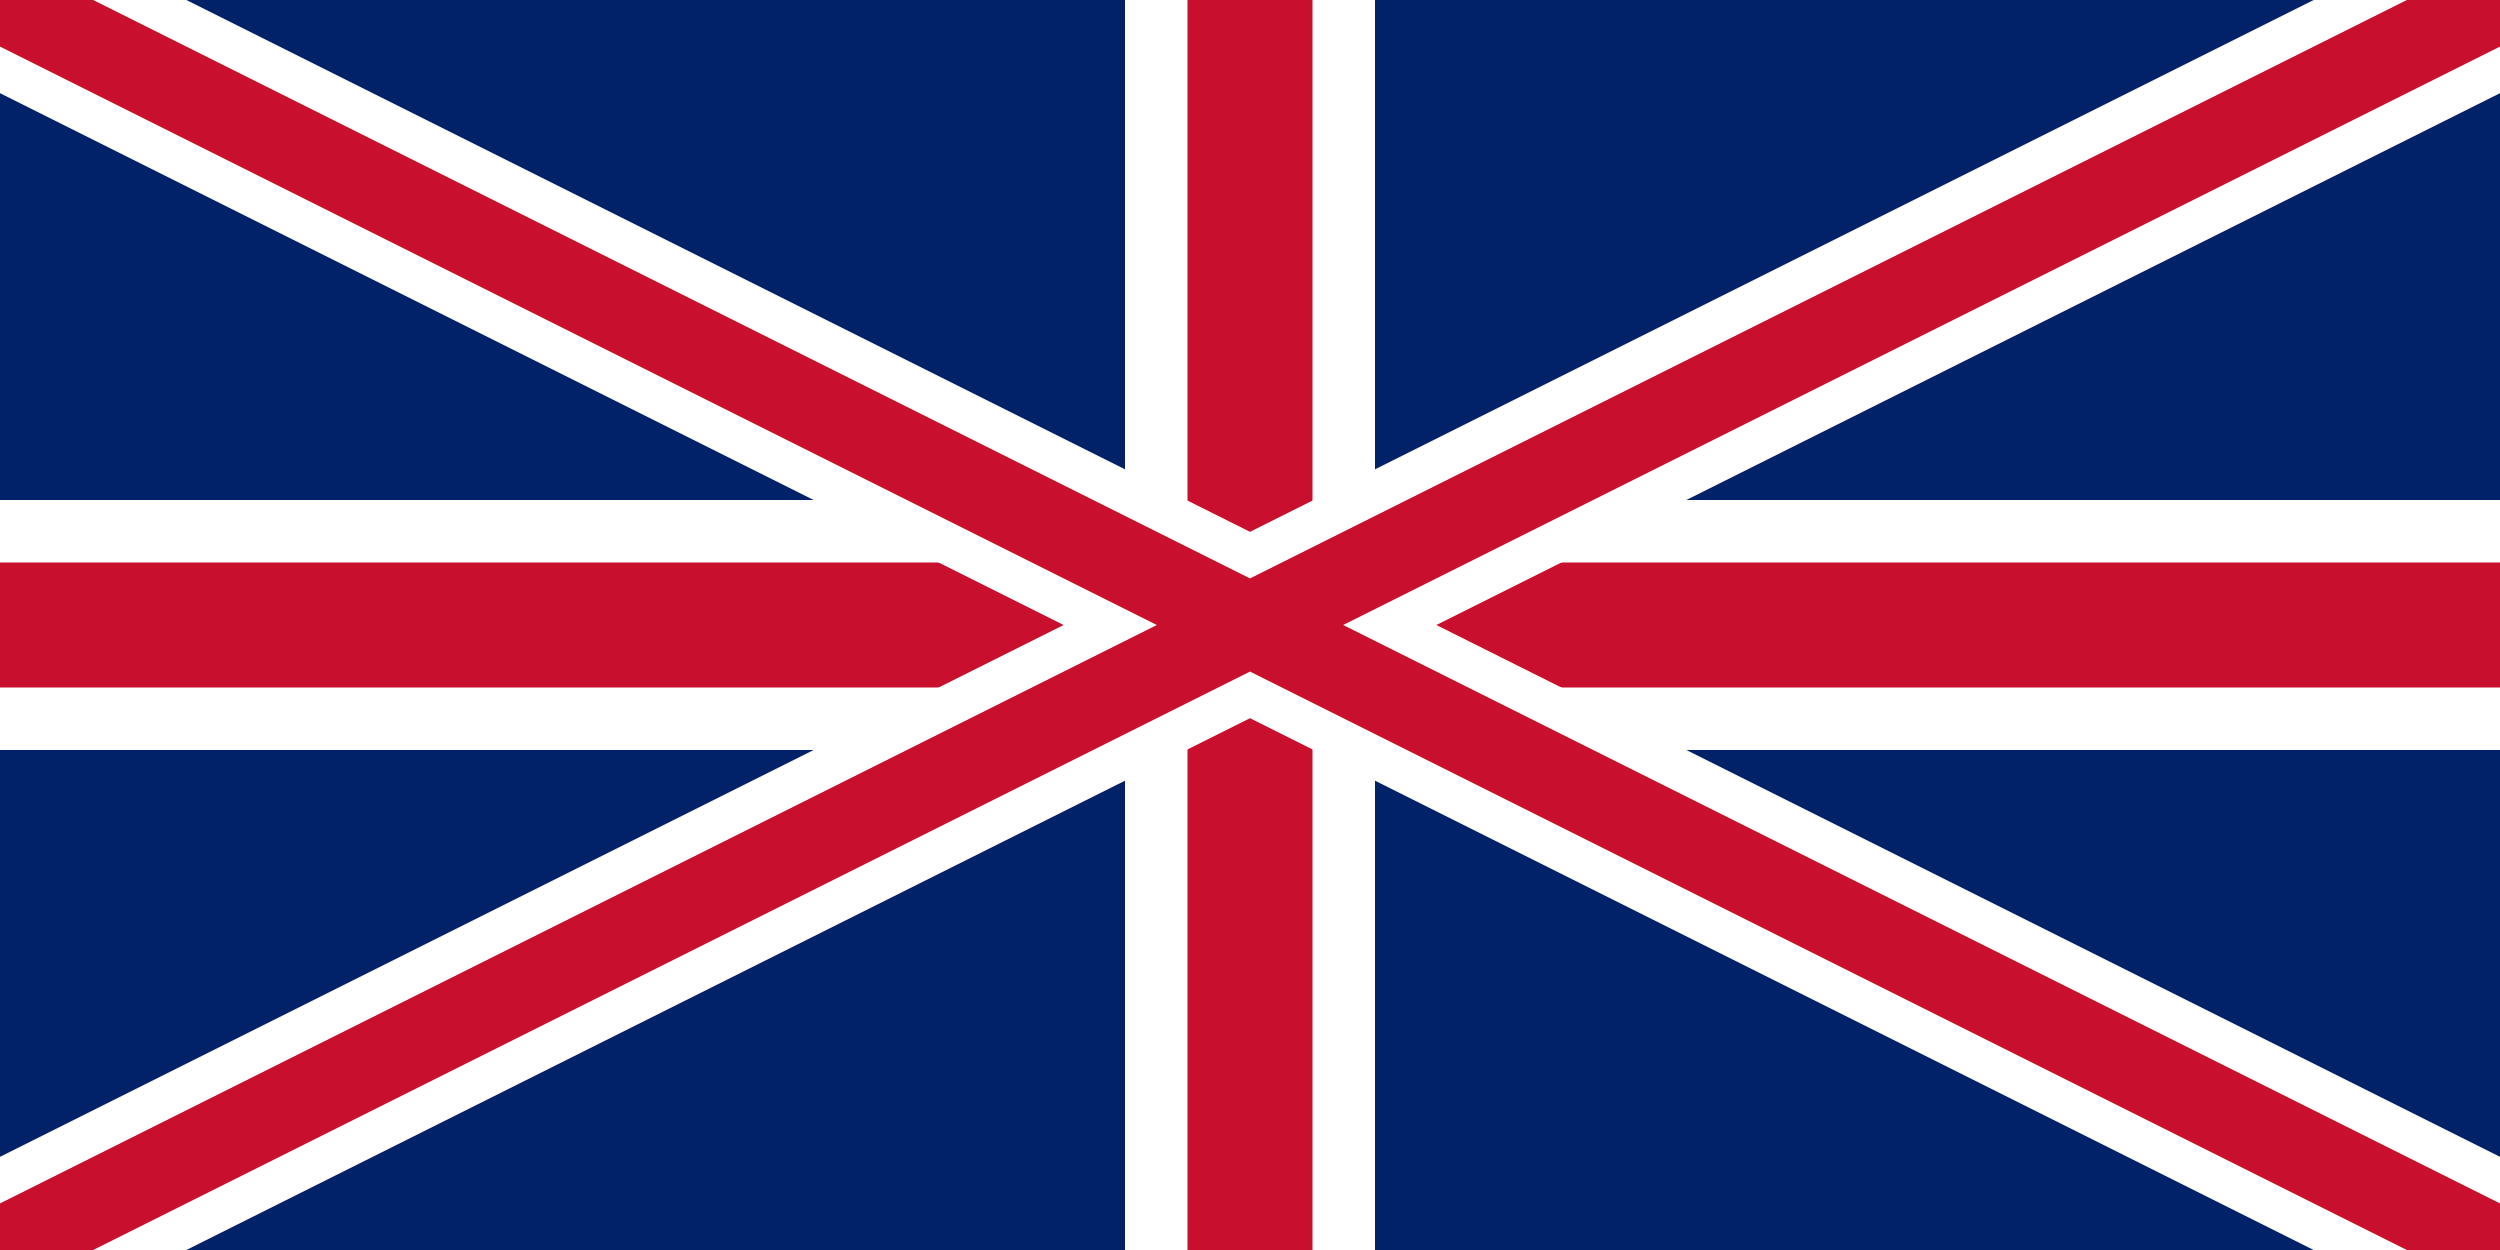
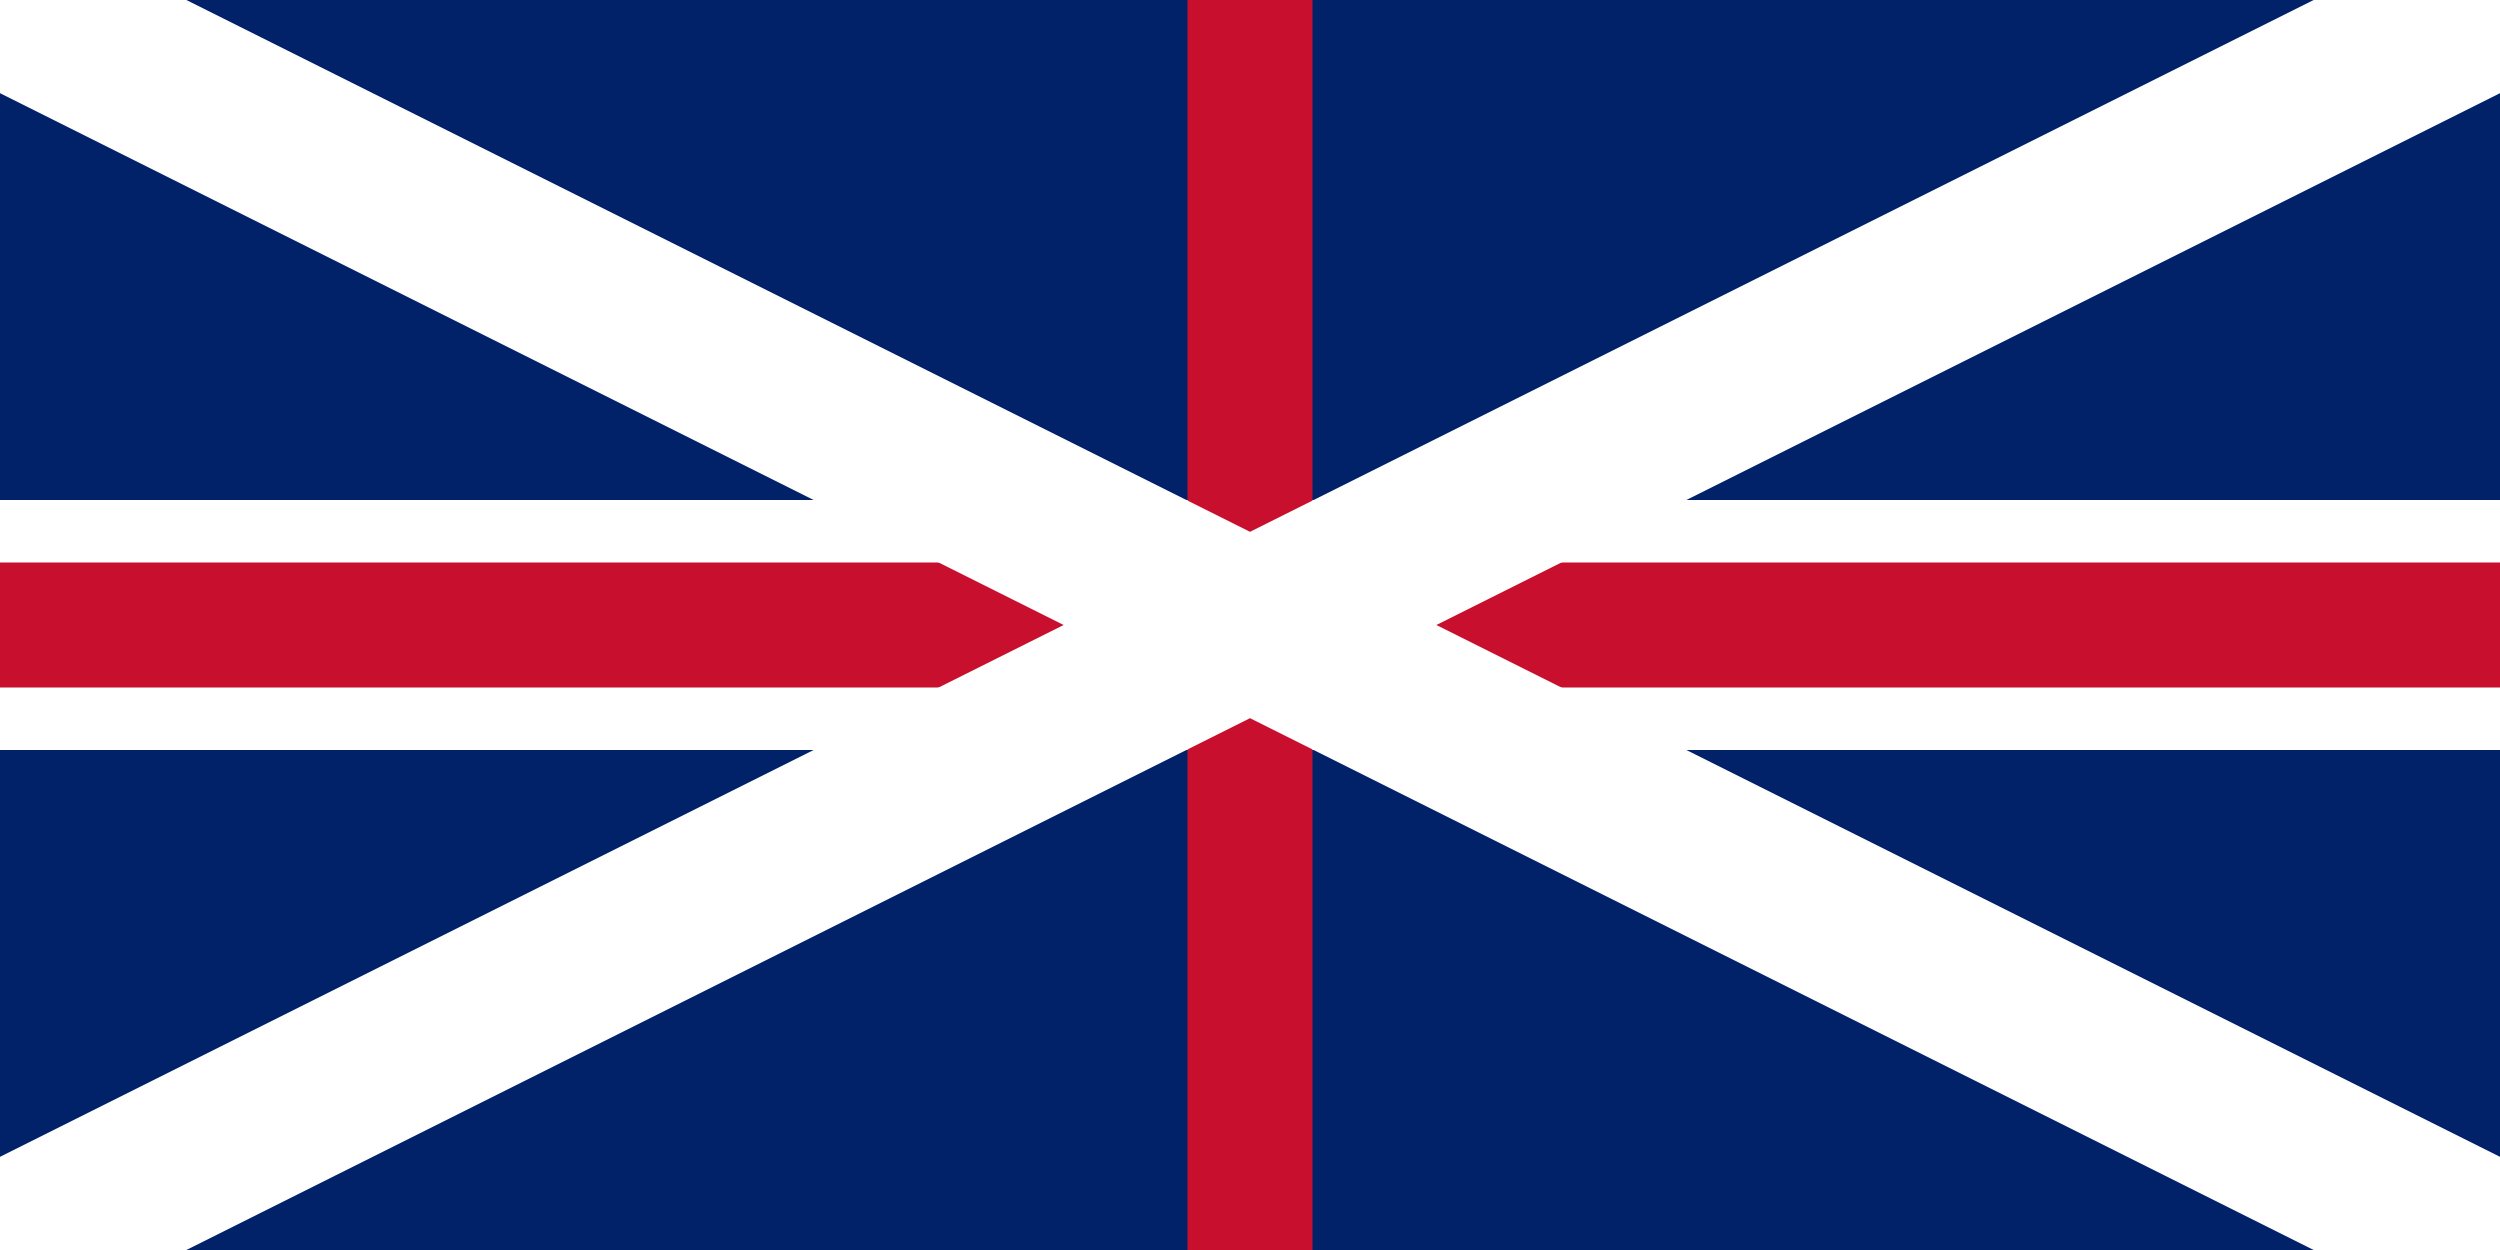
<svg xmlns="http://www.w3.org/2000/svg" viewBox="0 0 60 30" width="300" height="150" role="img" aria-label="United Kingdom">
  <rect width="60" height="30" fill="#012169" />
  <g fill="#fff">
    <rect x="0" y="12" width="60" height="6" />
-     <rect x="27" y="0" width="6" height="30" />
  </g>
  <g fill="#c8102e">
    <rect x="0" y="13.5" width="60" height="3" />
    <rect x="28.5" y="0" width="3" height="30" />
  </g>
  <g stroke="#fff" stroke-width="4" stroke-linecap="square">
    <path d="M0,0 L60,30 M60,0 L0,30" />
  </g>
  <g stroke="#c8102e" stroke-width="2" stroke-linecap="square">
-     <path d="M0,0 L60,30 M60,0 L0,30" />
-   </g>
+     </g>
</svg>